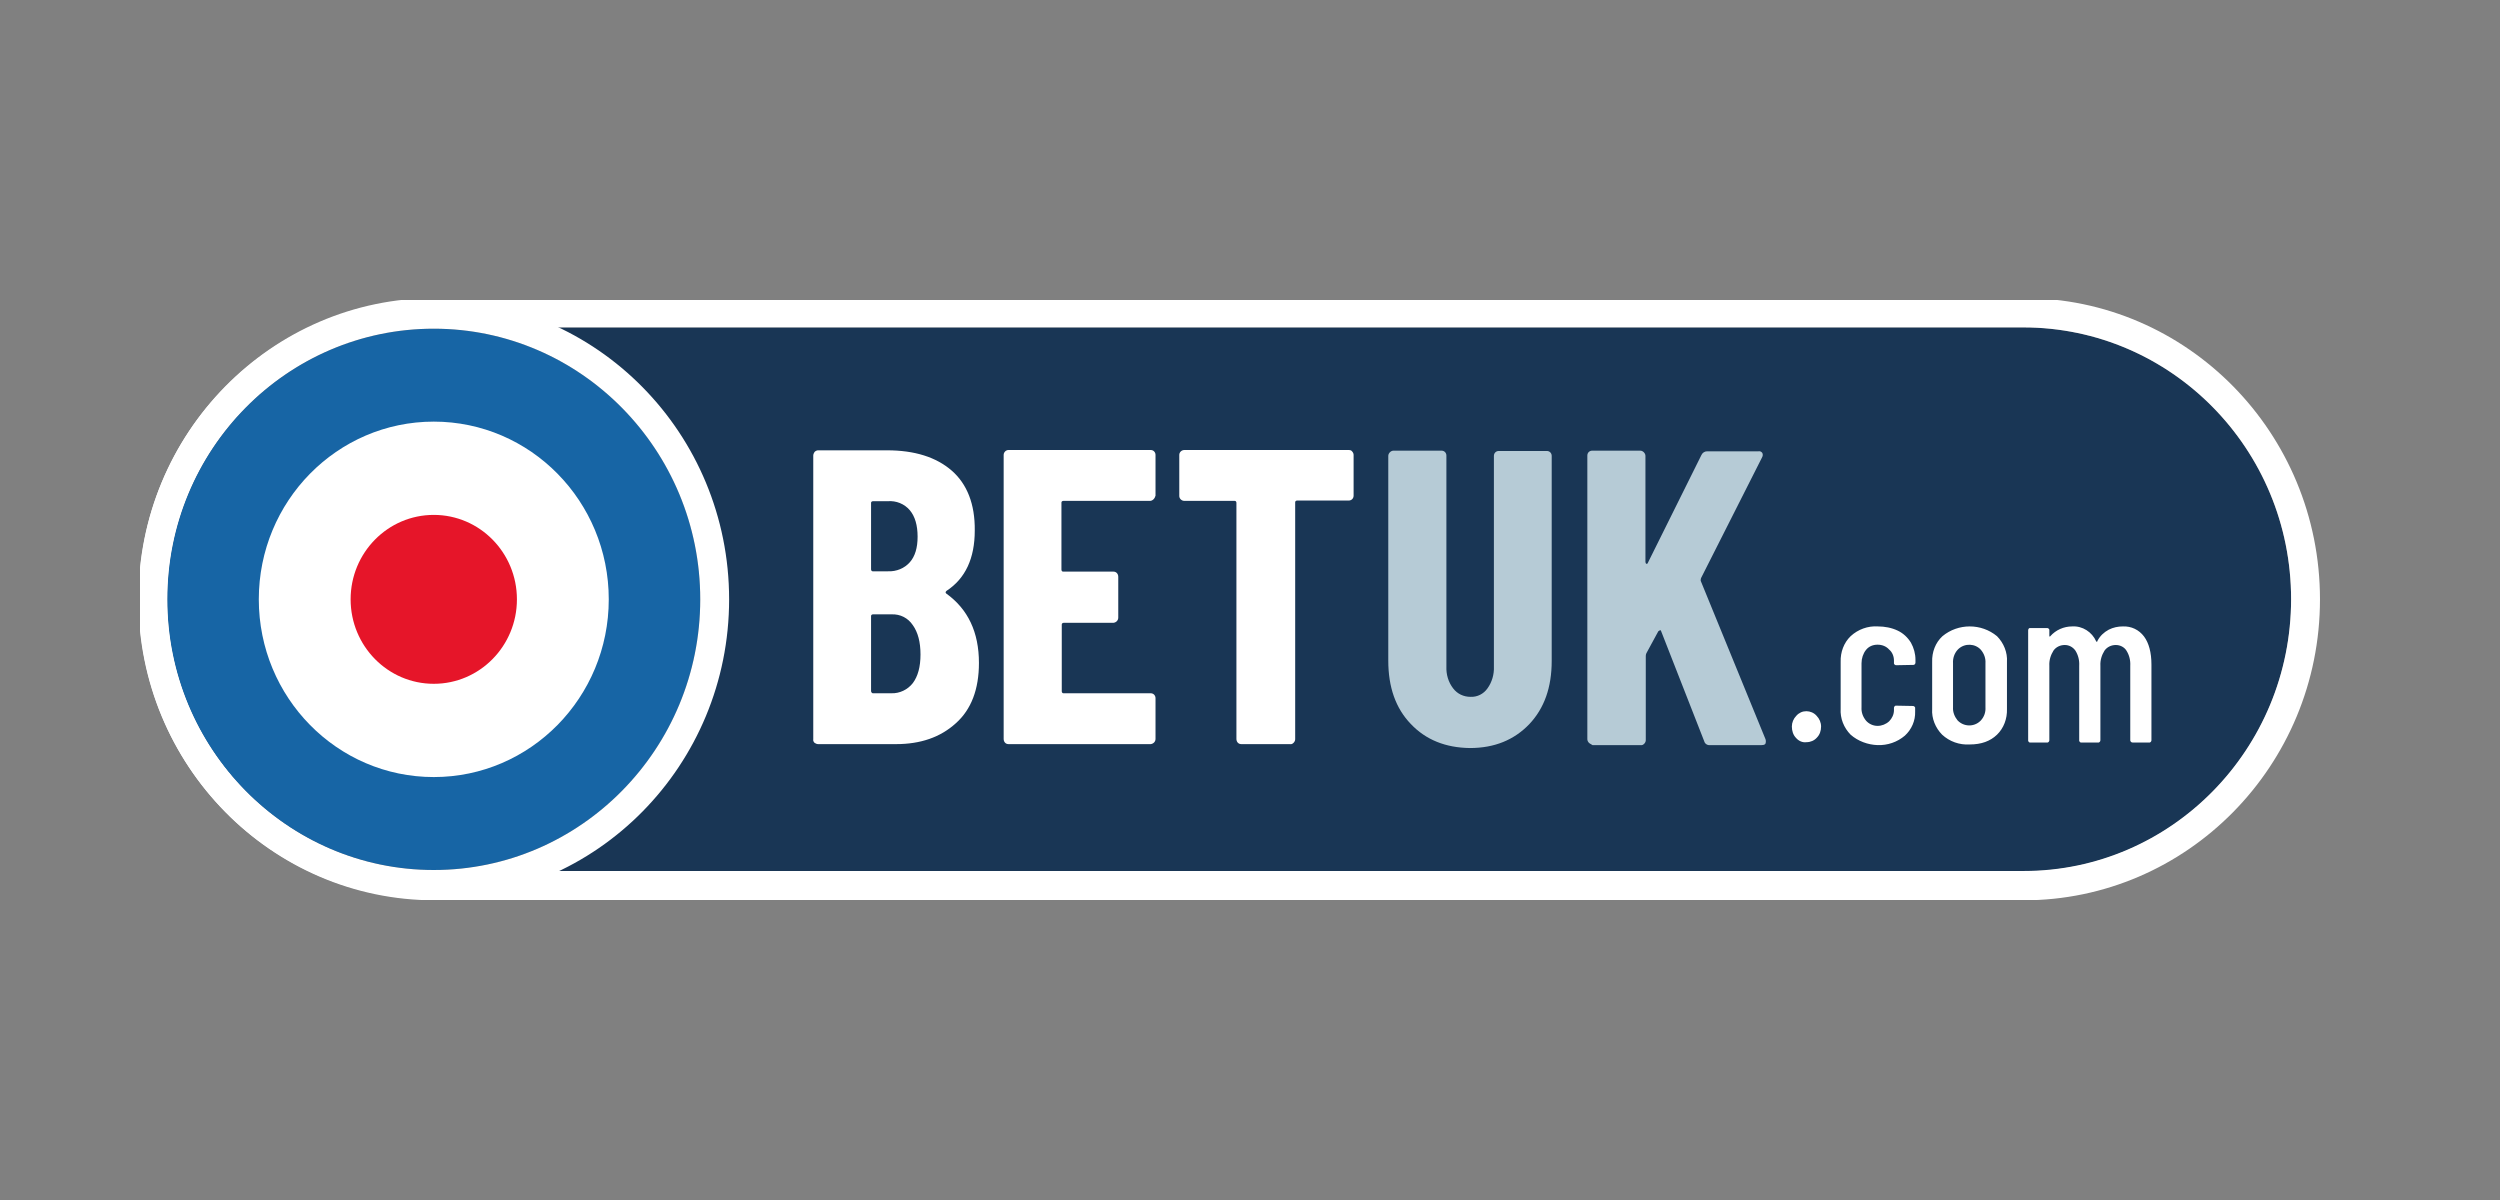
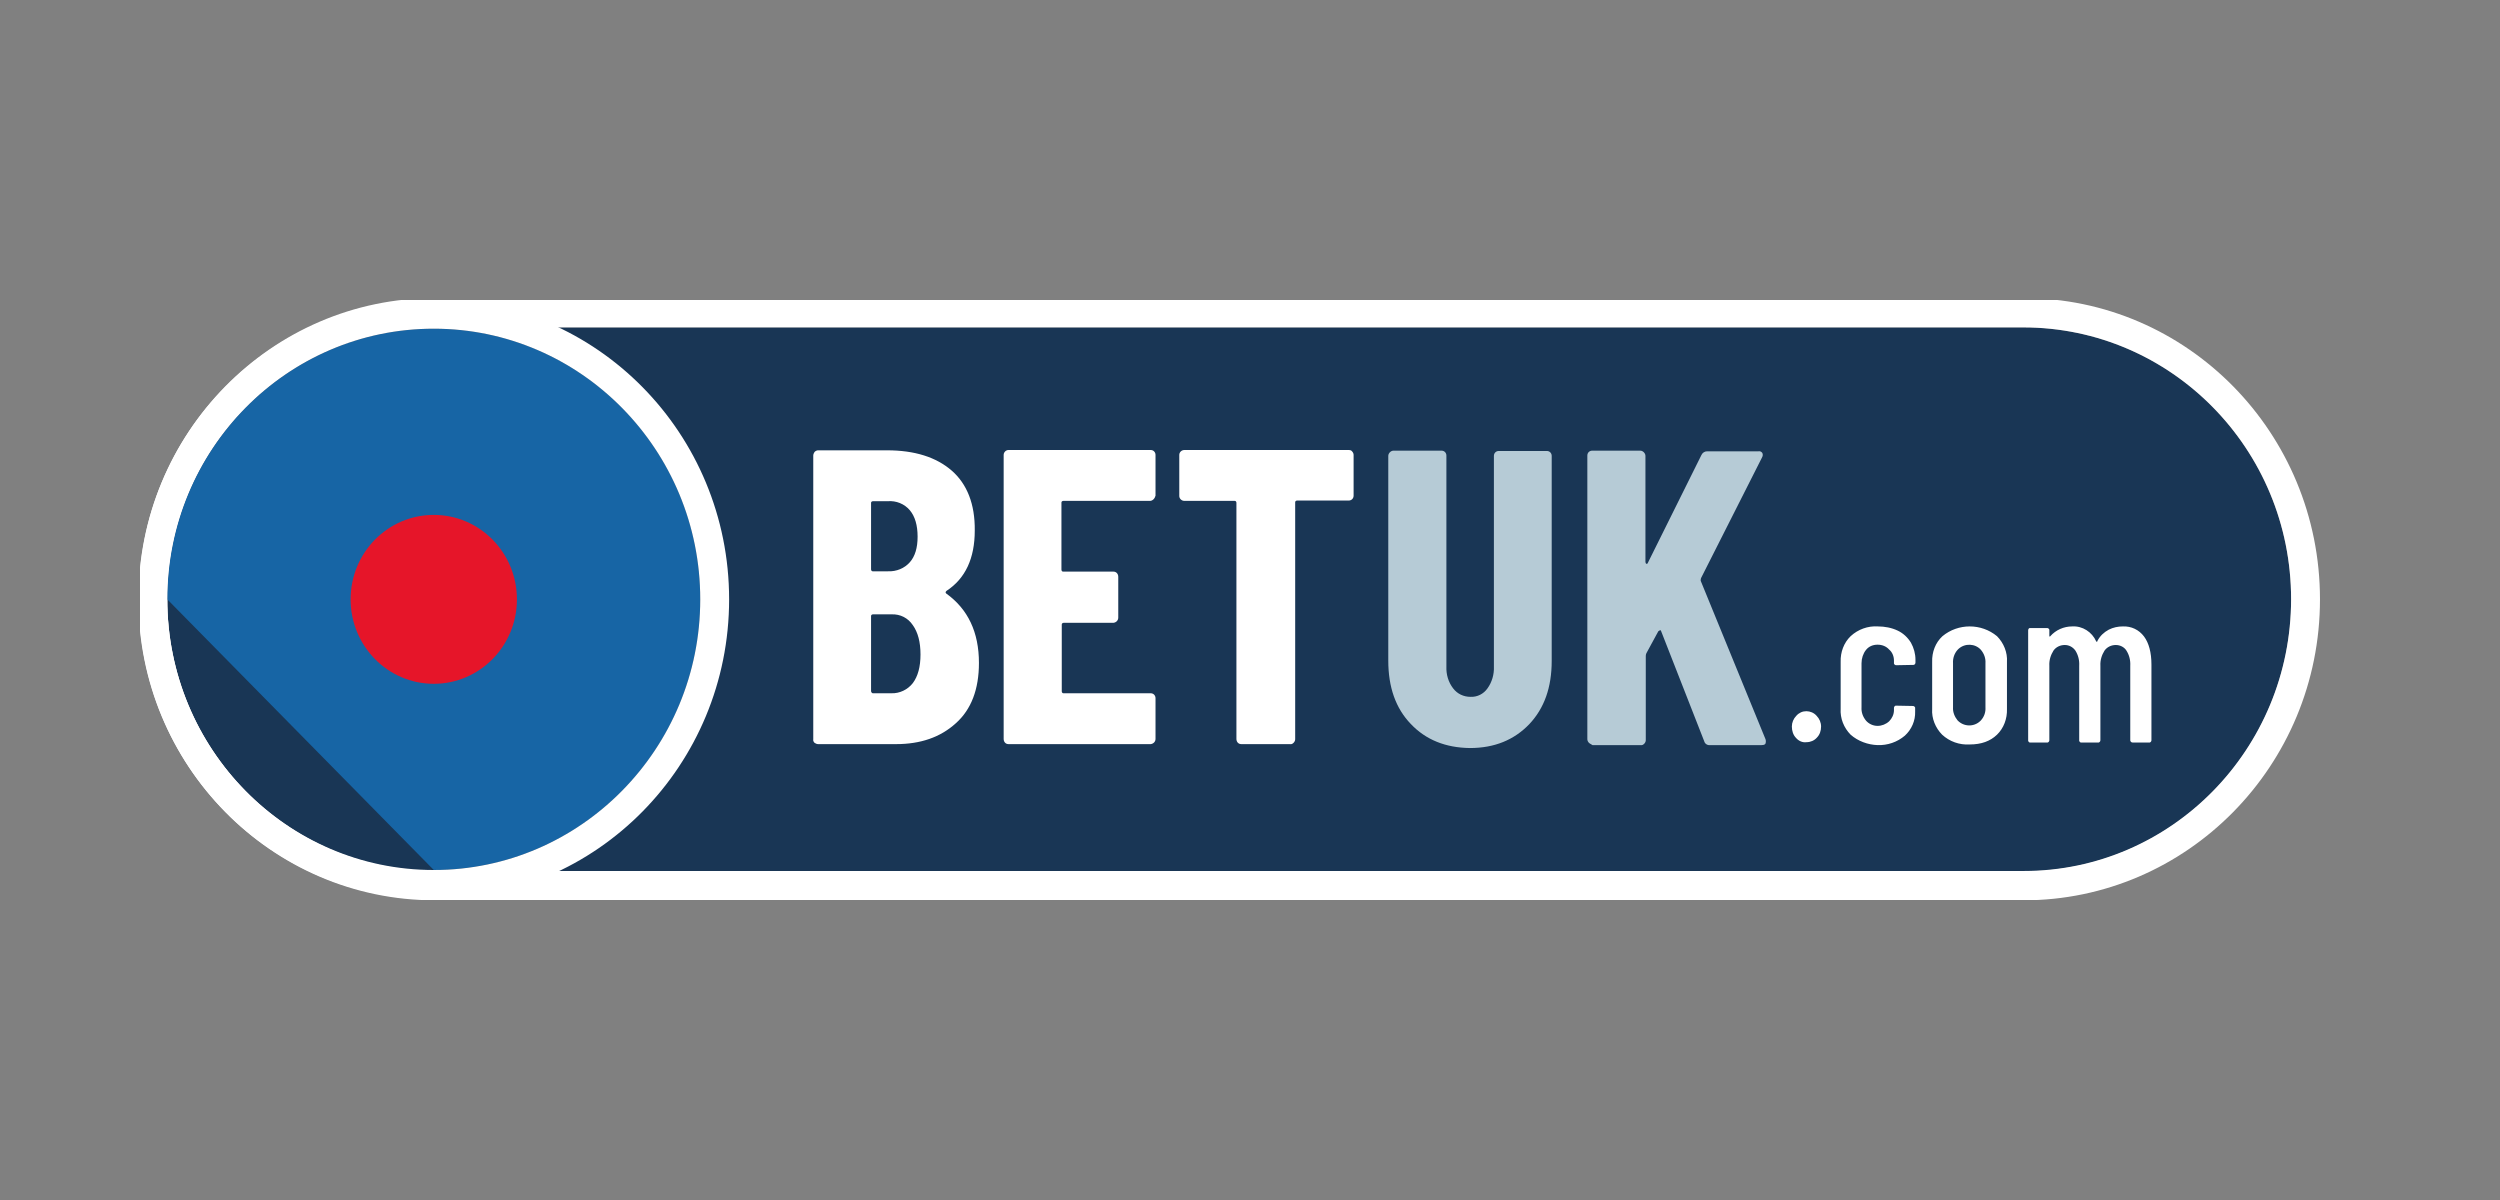
<svg xmlns="http://www.w3.org/2000/svg" width="125" height="60" viewBox="0 0 125 60" fill="none">
  <rect x="0" y="0" width="125" height="60" fill="#808080" stroke="none" />
  <g clip-path="url(#clip0)">
    <path d="M21.753 43.549C14.368 43.549 8.364 37.467 8.364 29.951C8.364 22.435 14.352 16.37 21.753 16.37H101.167C108.551 16.37 114.555 22.451 114.555 29.967C114.555 37.484 108.567 43.565 101.167 43.565H21.753V43.549Z" fill="#193655" />
    <path d="M101.166 16.37C108.551 16.37 114.555 22.451 114.555 29.951C114.555 37.451 108.567 43.549 101.182 43.549H21.752C14.368 43.549 8.364 37.467 8.364 29.951C8.364 22.435 14.352 16.37 21.752 16.37H101.166ZM101.166 14.902H21.752C13.565 14.902 6.919 21.652 6.935 29.967C6.935 38.283 13.565 45.016 21.752 45.016H101.166C109.353 45.016 115.999 38.283 115.999 29.967C115.999 21.652 109.369 14.902 101.166 14.902Z" fill="white" />
    <path d="M47.791 36.163C47.02 36.864 46.025 37.206 44.805 37.206H40.904C40.84 37.206 40.776 37.174 40.727 37.141C40.679 37.092 40.647 37.027 40.663 36.962V22.777C40.663 22.712 40.695 22.647 40.727 22.598C40.776 22.549 40.84 22.516 40.904 22.516H44.355C45.736 22.516 46.811 22.859 47.582 23.527C48.352 24.196 48.754 25.206 48.738 26.527C48.738 27.913 48.272 28.924 47.325 29.544C47.277 29.592 47.261 29.625 47.309 29.674C48.401 30.456 48.947 31.614 48.947 33.147C48.947 34.467 48.561 35.478 47.791 36.163ZM43.553 25.174V28.467C43.553 28.516 43.585 28.565 43.633 28.565H44.404C44.821 28.581 45.222 28.419 45.495 28.109C45.752 27.815 45.88 27.391 45.88 26.837C45.88 26.266 45.752 25.826 45.495 25.516C45.222 25.19 44.805 25.027 44.387 25.06H43.649C43.601 25.06 43.553 25.092 43.553 25.141V25.174ZM45.639 34.158C45.896 33.815 46.025 33.342 46.025 32.723C46.025 32.103 45.896 31.614 45.639 31.255C45.399 30.897 45.014 30.701 44.58 30.717H43.649C43.601 30.717 43.553 30.75 43.553 30.799V34.549C43.553 34.598 43.585 34.647 43.633 34.663H44.564C44.981 34.679 45.383 34.484 45.639 34.158ZM57.679 24.962C57.631 25.011 57.567 25.044 57.503 25.044H53.168C53.12 25.044 53.072 25.076 53.072 25.125V28.484C53.072 28.533 53.104 28.581 53.152 28.581H55.673C55.817 28.581 55.913 28.696 55.913 28.842V30.88C55.913 31.027 55.801 31.125 55.673 31.141H53.184C53.136 31.141 53.088 31.174 53.088 31.223V34.565C53.088 34.614 53.12 34.663 53.168 34.663H57.535C57.679 34.663 57.776 34.777 57.776 34.908V36.946C57.776 37.092 57.663 37.19 57.535 37.206H50.423C50.279 37.206 50.183 37.092 50.183 36.946V22.745C50.183 22.614 50.295 22.5 50.423 22.5H57.535C57.679 22.5 57.776 22.614 57.776 22.745V24.783C57.76 24.848 57.727 24.913 57.679 24.962ZM67.6 22.565C67.648 22.614 67.68 22.679 67.68 22.745V24.783C67.68 24.929 67.568 25.027 67.439 25.027H64.855C64.807 25.027 64.759 25.06 64.759 25.109V36.962C64.759 37.027 64.727 37.092 64.678 37.141C64.63 37.19 64.566 37.223 64.502 37.206H62.062C61.917 37.206 61.821 37.092 61.821 36.946V25.141C61.821 25.092 61.789 25.044 61.741 25.044H59.22C59.076 25.044 58.964 24.929 58.964 24.799V22.745C58.964 22.614 59.076 22.5 59.22 22.5H67.424C67.504 22.5 67.568 22.516 67.6 22.565Z" fill="white" />
    <path d="M70.538 36.196C69.783 35.413 69.414 34.353 69.414 33.033V22.794C69.414 22.728 69.446 22.663 69.494 22.614C69.543 22.565 69.607 22.533 69.671 22.533H72.079C72.223 22.533 72.32 22.647 72.32 22.777V33.326C72.304 33.717 72.416 34.109 72.657 34.419C72.865 34.696 73.186 34.842 73.524 34.842C73.861 34.859 74.182 34.696 74.374 34.419C74.599 34.109 74.712 33.717 74.695 33.326V22.794C74.695 22.647 74.808 22.549 74.936 22.549H77.344C77.489 22.549 77.585 22.663 77.585 22.794V33.049C77.585 34.37 77.216 35.413 76.461 36.212C75.707 36.995 74.728 37.402 73.492 37.402C72.288 37.386 71.292 36.995 70.538 36.196ZM79.447 37.141C79.399 37.092 79.367 37.027 79.367 36.962V22.777C79.367 22.63 79.479 22.533 79.608 22.533H82.016C82.08 22.533 82.144 22.565 82.192 22.614C82.24 22.663 82.272 22.728 82.272 22.794V28.092C82.272 28.141 82.289 28.174 82.321 28.19C82.353 28.206 82.385 28.174 82.401 28.125L85.066 22.761C85.114 22.647 85.226 22.565 85.355 22.565H87.923C88.003 22.549 88.068 22.581 88.116 22.647C88.148 22.712 88.148 22.794 88.1 22.875L85.05 28.908C85.034 28.956 85.034 28.989 85.034 29.038L88.276 36.962C88.292 36.995 88.292 37.044 88.292 37.092C88.292 37.206 88.228 37.255 88.084 37.255H85.499C85.371 37.272 85.242 37.19 85.21 37.06L83.059 31.565C83.043 31.516 83.027 31.5 82.995 31.516C82.963 31.533 82.931 31.549 82.915 31.565L82.321 32.658C82.305 32.69 82.289 32.739 82.289 32.788V37.011C82.289 37.076 82.257 37.141 82.208 37.19C82.16 37.239 82.096 37.272 82.032 37.255H79.624C79.56 37.206 79.495 37.19 79.447 37.141Z" fill="#B6CBD6" />
    <path d="M89.802 36.897C89.657 36.75 89.593 36.538 89.593 36.326C89.593 36.13 89.673 35.935 89.817 35.788C89.946 35.641 90.123 35.56 90.315 35.56C90.508 35.56 90.7 35.641 90.829 35.788C90.973 35.935 91.054 36.13 91.054 36.326C91.054 36.538 90.989 36.734 90.845 36.88C90.716 37.027 90.524 37.109 90.331 37.109C90.123 37.141 89.93 37.044 89.802 36.897ZM92.531 36.734C92.193 36.391 92.001 35.919 92.033 35.429V33.098C92.017 32.609 92.193 32.136 92.531 31.81C92.9 31.467 93.397 31.288 93.895 31.321C94.232 31.321 94.585 31.386 94.89 31.533C95.163 31.663 95.388 31.875 95.548 32.136C95.693 32.397 95.773 32.69 95.773 32.984V33.13C95.773 33.179 95.741 33.228 95.693 33.245H95.661L94.81 33.261C94.762 33.261 94.714 33.228 94.698 33.179V33.033C94.698 32.821 94.617 32.609 94.457 32.478C94.312 32.315 94.104 32.234 93.879 32.234C93.654 32.234 93.445 32.315 93.301 32.495C93.156 32.674 93.076 32.919 93.076 33.163V35.364C93.06 35.609 93.141 35.837 93.301 36.033C93.445 36.196 93.654 36.294 93.879 36.294C94.088 36.294 94.296 36.212 94.457 36.065C94.601 35.919 94.698 35.723 94.698 35.511V35.397C94.698 35.348 94.73 35.299 94.778 35.283H94.81L95.645 35.299C95.693 35.299 95.741 35.331 95.757 35.38V35.576C95.773 36.033 95.581 36.473 95.243 36.783C94.858 37.109 94.377 37.272 93.879 37.255C93.397 37.239 92.9 37.06 92.531 36.734ZM97.106 36.734C96.769 36.391 96.576 35.919 96.608 35.446V33.098C96.592 32.609 96.769 32.136 97.122 31.81C97.908 31.158 99.064 31.158 99.851 31.81C100.188 32.152 100.38 32.625 100.348 33.098V35.446C100.364 35.935 100.188 36.408 99.851 36.734C99.513 37.06 99.064 37.223 98.486 37.223C97.972 37.255 97.475 37.076 97.106 36.734ZM99.048 36.016C99.209 35.837 99.289 35.609 99.273 35.364V33.163C99.289 32.919 99.209 32.69 99.048 32.495C98.759 32.169 98.245 32.152 97.924 32.446L97.876 32.495C97.716 32.674 97.635 32.919 97.651 33.163V35.364C97.635 35.609 97.732 35.837 97.876 36.016C98.181 36.342 98.695 36.359 99.016 36.049L99.048 36.016ZM107.203 31.826C107.444 32.152 107.572 32.625 107.572 33.228V37.011C107.572 37.06 107.54 37.109 107.492 37.125H106.625C106.577 37.125 106.529 37.092 106.513 37.027V33.294C106.529 33.016 106.465 32.755 106.32 32.527C106.208 32.348 105.999 32.25 105.79 32.25C105.566 32.25 105.357 32.348 105.228 32.527C105.084 32.755 105.004 33.016 105.02 33.294V37.011C105.02 37.06 104.988 37.109 104.939 37.125H104.073C104.024 37.141 103.976 37.092 103.96 37.044V33.294C103.976 33.016 103.912 32.755 103.768 32.527C103.639 32.348 103.447 32.25 103.238 32.25C103.013 32.25 102.804 32.348 102.676 32.527C102.532 32.755 102.451 33.016 102.467 33.294V37.011C102.467 37.06 102.435 37.109 102.387 37.125H101.52C101.472 37.141 101.424 37.092 101.408 37.044V31.516C101.408 31.467 101.44 31.402 101.488 31.402H102.355C102.403 31.402 102.451 31.435 102.467 31.484V31.794C102.467 31.81 102.467 31.826 102.483 31.826C102.499 31.826 102.515 31.826 102.515 31.81C102.788 31.5 103.19 31.321 103.607 31.321C104.121 31.288 104.602 31.598 104.811 32.071C104.811 32.087 104.827 32.087 104.843 32.087C104.859 32.087 104.875 32.071 104.875 32.038C105.004 31.794 105.196 31.614 105.437 31.484C105.662 31.37 105.903 31.321 106.143 31.321C106.561 31.304 106.946 31.484 107.203 31.826Z" fill="white" />
-     <path d="M21.689 43.5C29.047 43.5 35.013 37.441 35.013 29.967C35.013 22.494 29.047 16.435 21.689 16.435C14.33 16.435 8.364 22.494 8.364 29.967C8.364 37.441 14.33 43.5 21.689 43.5Z" fill="#1765A5" />
+     <path d="M21.689 43.5C29.047 43.5 35.013 37.441 35.013 29.967C35.013 22.494 29.047 16.435 21.689 16.435C14.33 16.435 8.364 22.494 8.364 29.967Z" fill="#1765A5" />
    <path d="M21.688 16.435C29.04 16.435 35.012 22.5 35.012 29.967C35.012 37.435 29.04 43.5 21.688 43.5C14.335 43.5 8.364 37.435 8.364 29.967C8.364 22.484 14.335 16.435 21.688 16.435ZM21.688 14.967C13.533 14.967 6.919 21.685 6.919 29.967C6.919 38.25 13.533 44.967 21.688 44.967C29.843 44.967 36.456 38.25 36.456 29.967C36.456 21.685 29.843 14.967 21.688 14.967Z" fill="white" />
-     <path d="M21.689 38.853C26.52 38.853 30.438 34.875 30.438 29.967C30.438 25.06 26.52 21.081 21.689 21.081C16.857 21.081 12.94 25.06 12.94 29.967C12.94 34.875 16.857 38.853 21.689 38.853Z" fill="white" />
    <path d="M21.689 34.19C23.985 34.19 25.846 32.3 25.846 29.967C25.846 27.635 23.985 25.745 21.689 25.745C19.392 25.745 17.531 27.635 17.531 29.967C17.531 32.3 19.392 34.19 21.689 34.19Z" fill="#E61529" />
  </g>
  <defs>
    <clipPath id="clip0">
      <rect width="109" height="30" fill="white" transform="translate(7 15)" />
    </clipPath>
  </defs>
</svg>